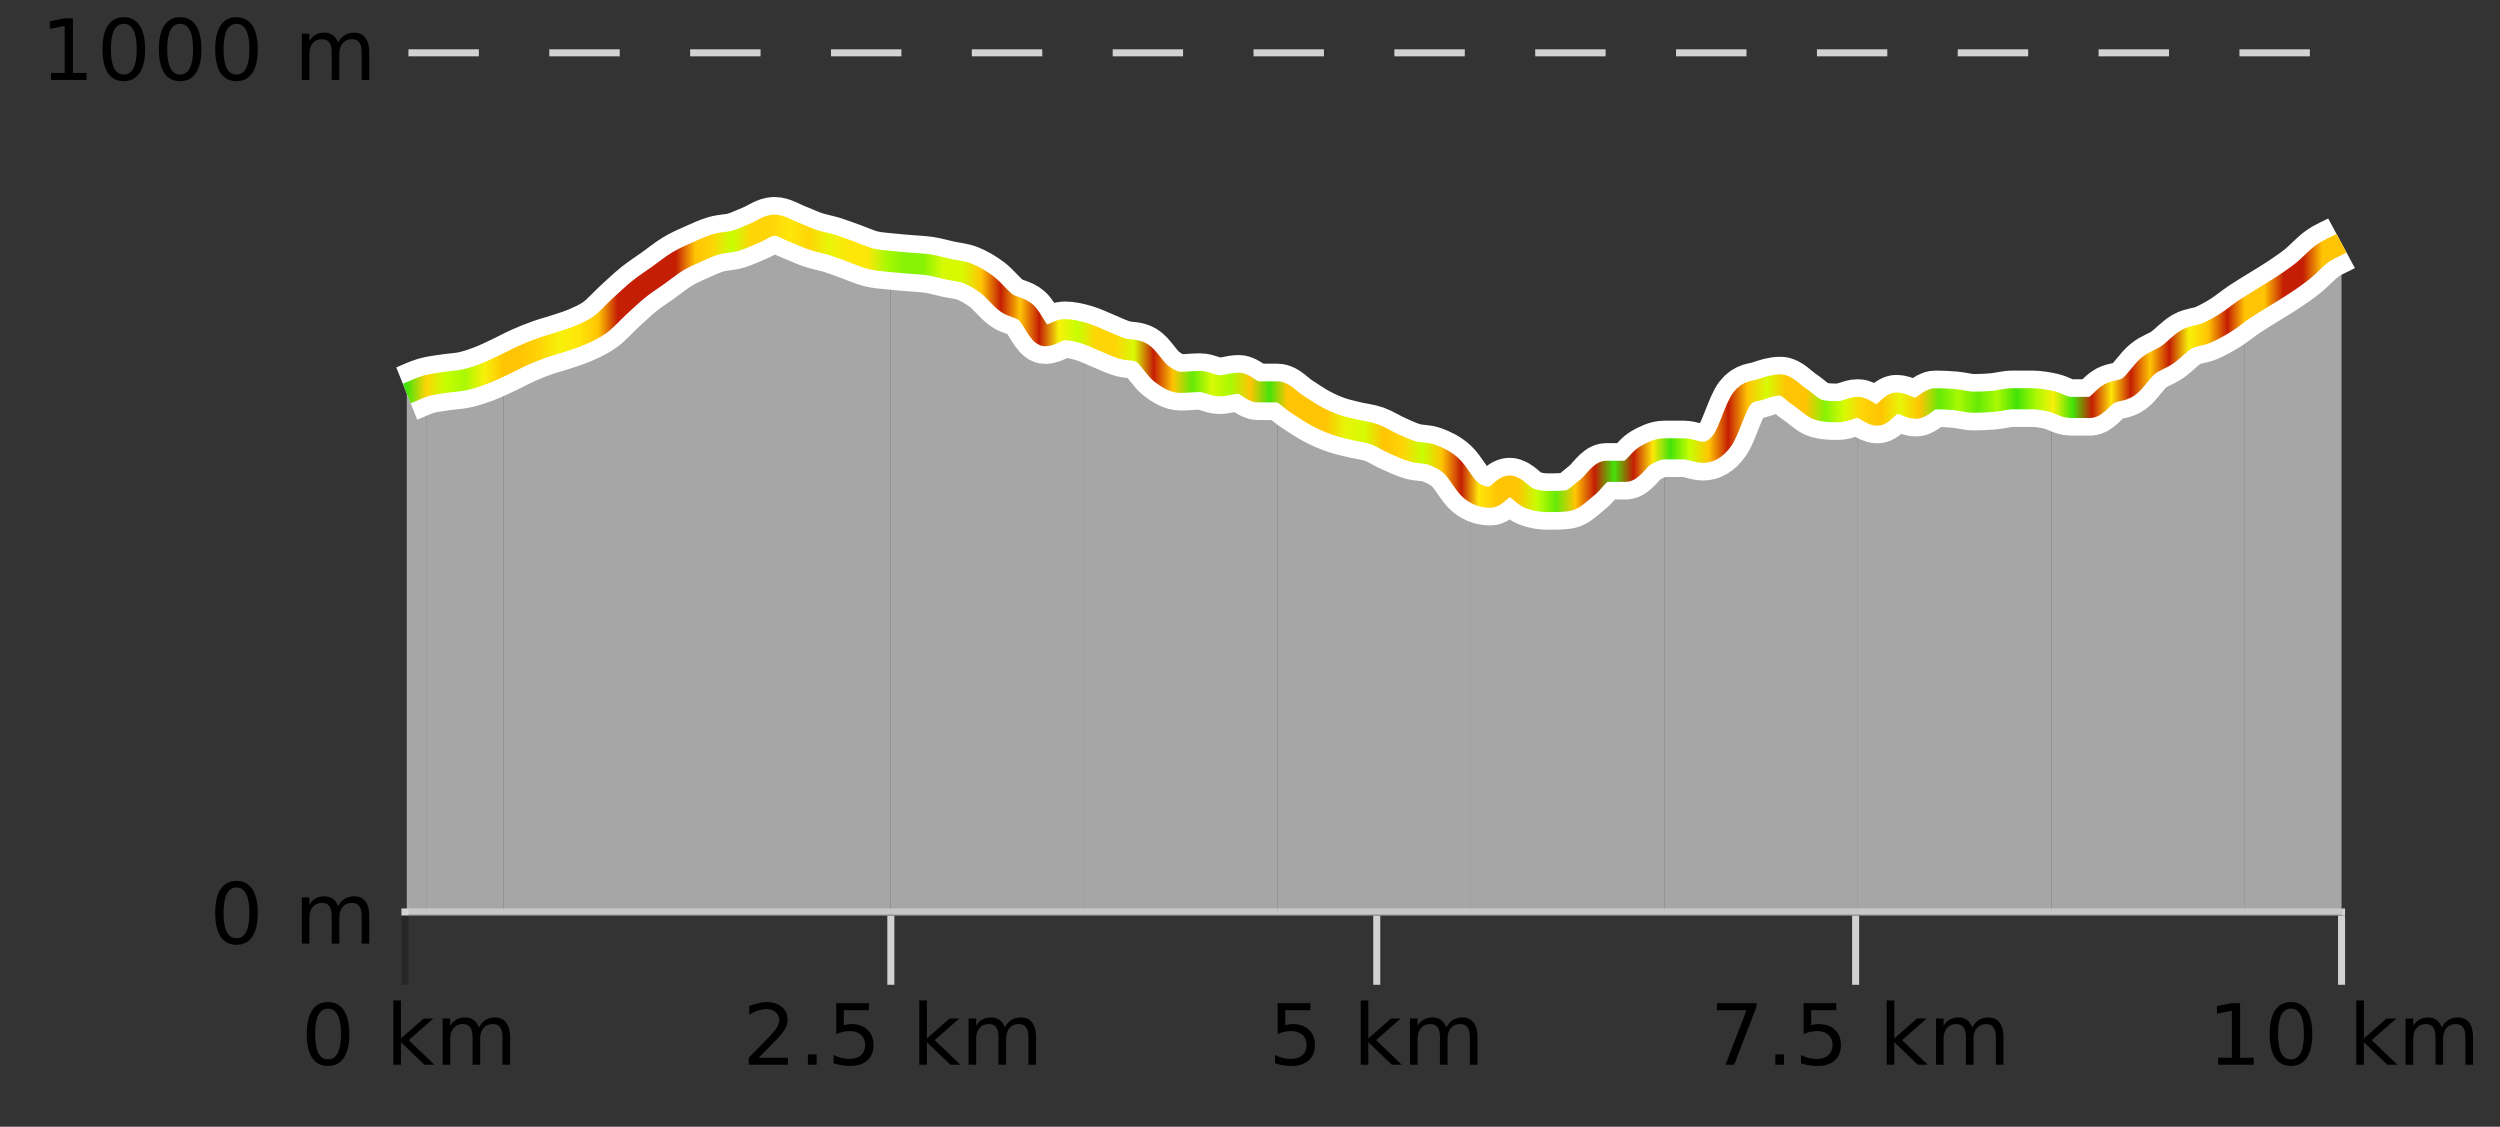
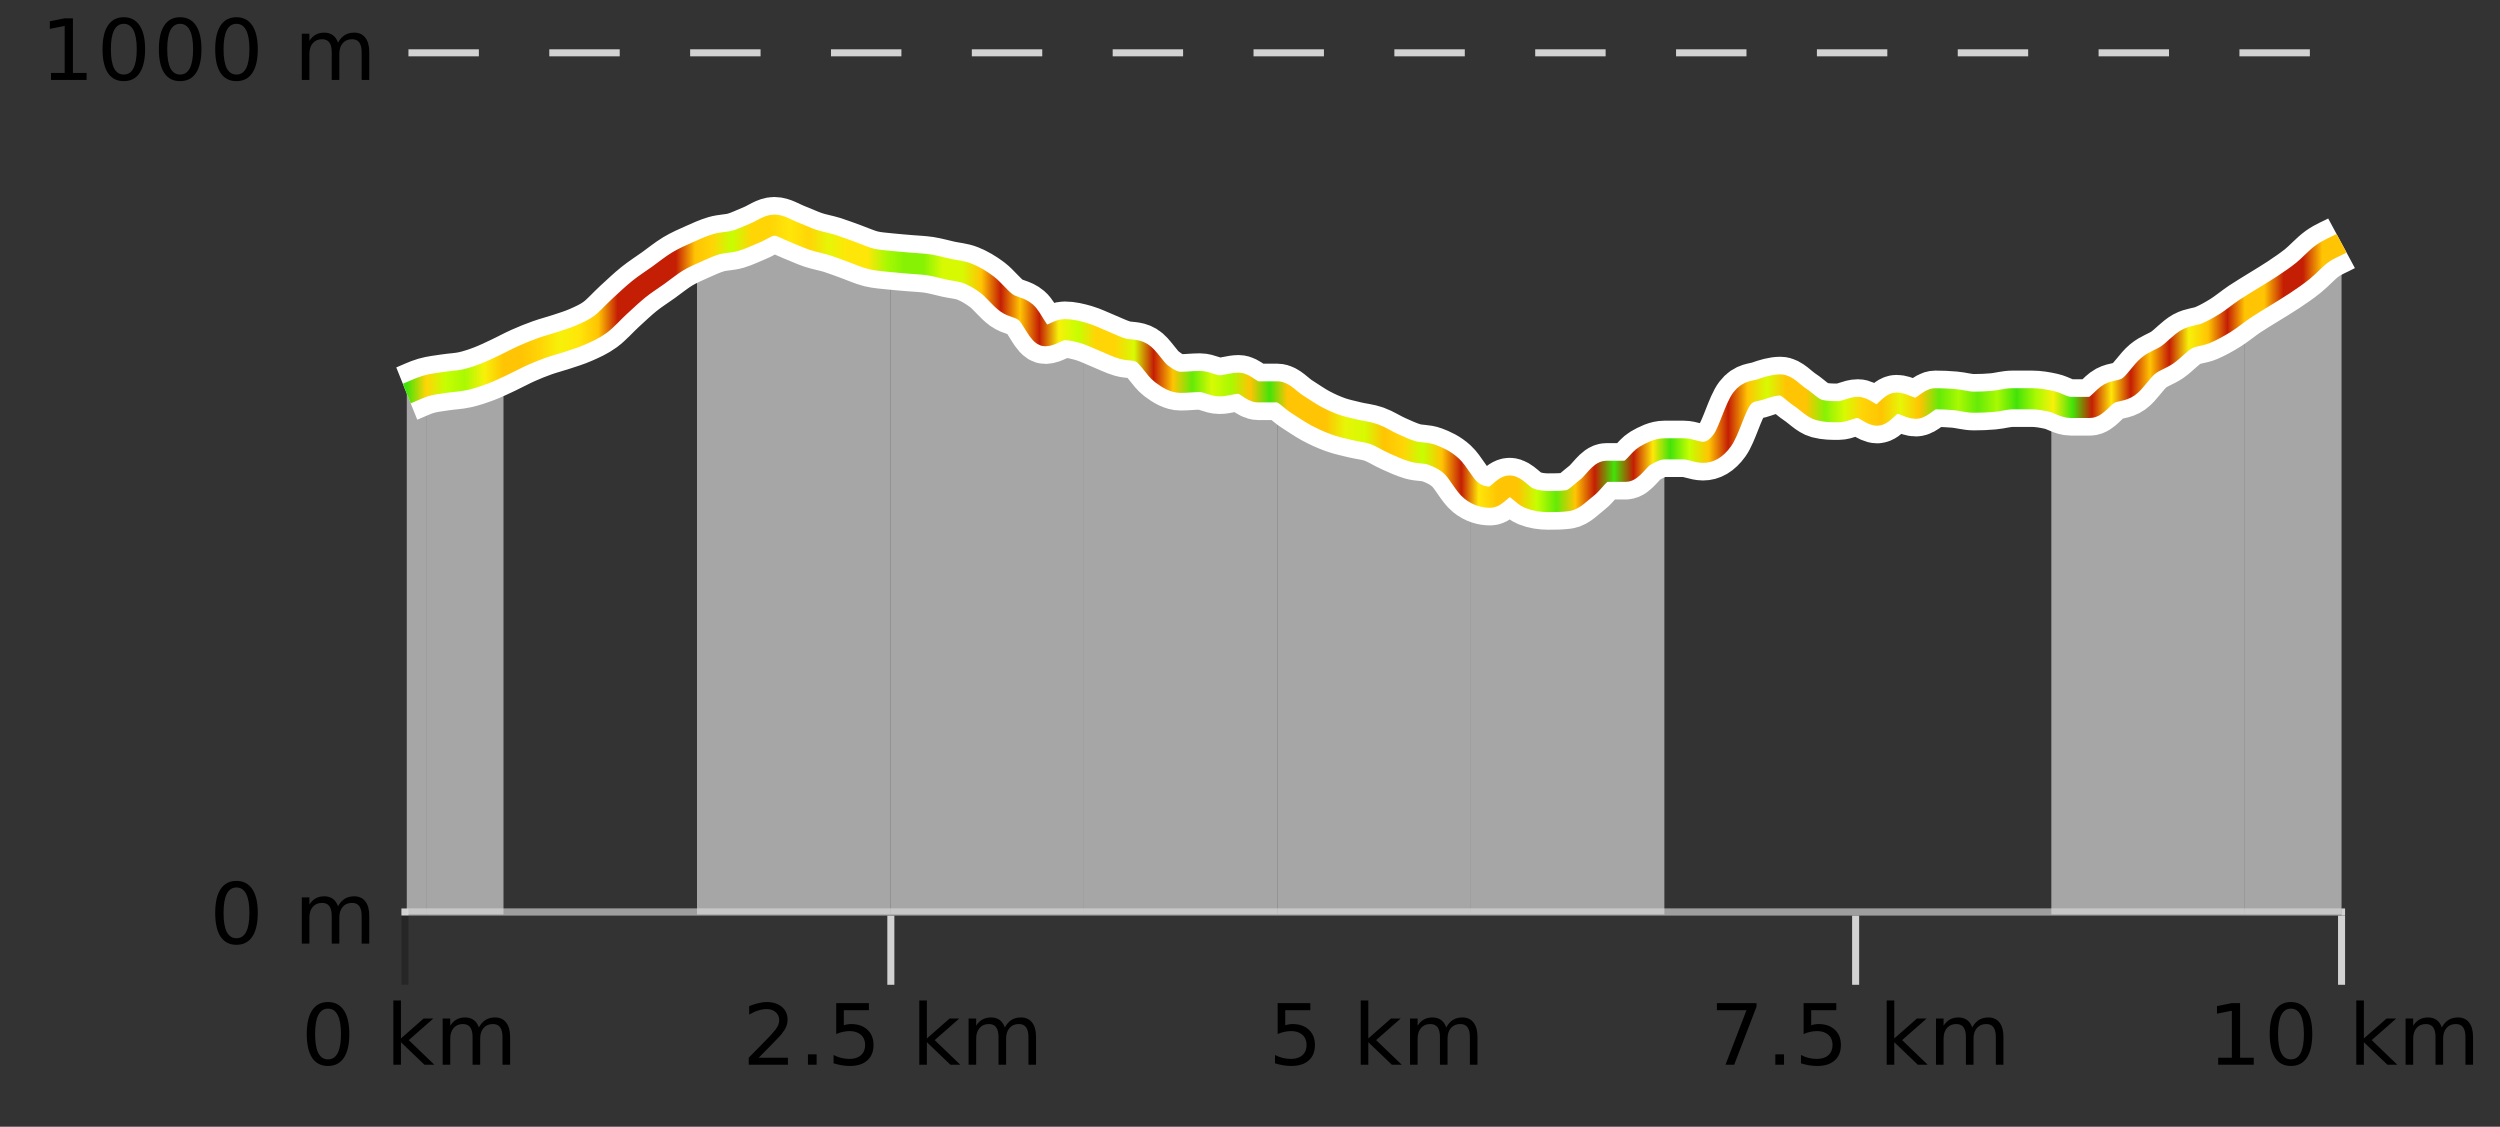
<svg xmlns="http://www.w3.org/2000/svg" width="355pt" height="160pt" viewBox="0 0 355 160" version="1.1">
  <rect x="0" y="0" width="355" height="160" fill="#333333" stroke="none" />
  <defs>
    <clipPath id="clip1">
      <path d="M 318 34 L 332.5 34 L 332.5 129.84 L 318 129.84 Z M 318 34 " />
    </clipPath>
    <clipPath id="clip2">
      <path d="M 291 43 L 319 43 L 319 129.84 L 291 129.84 Z M 291 43 " />
    </clipPath>
    <clipPath id="clip3">
-       <path d="M 263 56 L 292 56 L 292 129.84 L 263 129.84 Z M 263 56 " />
-     </clipPath>
+       </clipPath>
    <clipPath id="clip4">
      <path d="M 236 54 L 264 54 L 264 129.84 L 236 129.84 Z M 236 54 " />
    </clipPath>
    <clipPath id="clip5">
      <path d="M 208 63 L 237 63 L 237 129.84 L 208 129.84 Z M 208 63 " />
    </clipPath>
    <clipPath id="clip6">
      <path d="M 181 55 L 209 55 L 209 129.84 L 181 129.84 Z M 181 55 " />
    </clipPath>
    <clipPath id="clip7">
      <path d="M 153 47 L 182 47 L 182 129.84 L 153 129.84 Z M 153 47 " />
    </clipPath>
    <clipPath id="clip8">
-       <path d="M 126 37 L 154 37 L 154 129.84 L 126 129.84 Z M 126 37 " />
+       <path d="M 126 37 L 154 37 L 154 129.84 L 126 129.84 Z " />
    </clipPath>
    <clipPath id="clip9">
      <path d="M 98 31 L 127 31 L 127 129.84 L 98 129.84 Z M 98 31 " />
    </clipPath>
    <clipPath id="clip10">
      <path d="M 71 35 L 99 35 L 99 129.84 L 71 129.84 Z M 71 35 " />
    </clipPath>
    <clipPath id="clip11">
      <path d="M 60 51 L 72 51 L 72 129.84 L 60 129.84 Z M 60 51 " />
    </clipPath>
    <clipPath id="clip12">
      <path d="M 57.762 54 L 61 54 L 61 129.84 L 57.762 129.84 Z M 57.762 54 " />
    </clipPath>
    <clipPath id="clip13">
      <path d="M 53.762 3.199 L 336.5 3.199 L 336.5 133.84 L 53.762 133.84 Z M 53.762 3.199 " />
    </clipPath>
    <clipPath id="clip14">
      <path d="M 56.262 5.699 L 334 5.699 L 334 114 L 56.262 114 Z M 56.262 5.699 " />
    </clipPath>
    <linearGradient id="linear0" gradientUnits="userSpaceOnUse" x1="57.76" y1="0" x2="332.5" y2="0">
      <stop offset="0" style="stop-color:rgb(26.275%,89.02%,3.529%);stop-opacity:1;" />
      <stop offset="0.01" style="stop-color:rgb(100%,83.529%,2.353%);stop-opacity:1;" />
      <stop offset="0.02" style="stop-color:rgb(78.039%,99.608%,0.392%);stop-opacity:1;" />
      <stop offset="0.03" style="stop-color:rgb(66.275%,97.647%,0.784%);stop-opacity:1;" />
      <stop offset="0.04" style="stop-color:rgb(96.863%,94.51%,3.529%);stop-opacity:1;" />
      <stop offset="0.05" style="stop-color:rgb(100%,76.863%,1.176%);stop-opacity:1;" />
      <stop offset="0.059" style="stop-color:rgb(100%,76.863%,1.176%);stop-opacity:1;" />
      <stop offset="0.069" style="stop-color:rgb(100%,83.529%,2.353%);stop-opacity:1;" />
      <stop offset="0.079" style="stop-color:rgb(96.863%,94.51%,3.529%);stop-opacity:1;" />
      <stop offset="0.089" style="stop-color:rgb(100%,90.196%,3.529%);stop-opacity:1;" />
      <stop offset="0.099" style="stop-color:rgb(100%,76.863%,1.176%);stop-opacity:1;" />
      <stop offset="0.109" style="stop-color:rgb(76.863%,11.765%,1.569%);stop-opacity:1;" />
      <stop offset="0.119" style="stop-color:rgb(76.863%,11.765%,1.569%);stop-opacity:1;" />
      <stop offset="0.129" style="stop-color:rgb(76.863%,11.765%,1.569%);stop-opacity:1;" />
      <stop offset="0.139" style="stop-color:rgb(76.863%,11.765%,1.569%);stop-opacity:1;" />
      <stop offset="0.149" style="stop-color:rgb(100%,76.863%,1.176%);stop-opacity:1;" />
      <stop offset="0.158" style="stop-color:rgb(100%,83.529%,2.353%);stop-opacity:1;" />
      <stop offset="0.168" style="stop-color:rgb(78.039%,99.608%,0.392%);stop-opacity:1;" />
      <stop offset="0.178" style="stop-color:rgb(100%,83.529%,2.353%);stop-opacity:1;" />
      <stop offset="0.188" style="stop-color:rgb(100%,83.529%,2.353%);stop-opacity:1;" />
      <stop offset="0.198" style="stop-color:rgb(100%,90.196%,3.529%);stop-opacity:1;" />
      <stop offset="0.208" style="stop-color:rgb(100%,83.529%,2.353%);stop-opacity:1;" />
      <stop offset="0.218" style="stop-color:rgb(90.588%,96.078%,2.353%);stop-opacity:1;" />
      <stop offset="0.228" style="stop-color:rgb(100%,90.196%,3.529%);stop-opacity:1;" />
      <stop offset="0.238" style="stop-color:rgb(100%,90.196%,3.529%);stop-opacity:1;" />
      <stop offset="0.248" style="stop-color:rgb(66.275%,97.647%,0.784%);stop-opacity:1;" />
      <stop offset="0.257" style="stop-color:rgb(52.941%,94.902%,1.569%);stop-opacity:1;" />
      <stop offset="0.267" style="stop-color:rgb(52.941%,94.902%,1.569%);stop-opacity:1;" />
      <stop offset="0.277" style="stop-color:rgb(84.314%,98.039%,1.176%);stop-opacity:1;" />
      <stop offset="0.287" style="stop-color:rgb(84.314%,98.039%,1.176%);stop-opacity:1;" />
      <stop offset="0.297" style="stop-color:rgb(100%,76.863%,1.176%);stop-opacity:1;" />
      <stop offset="0.307" style="stop-color:rgb(76.863%,11.765%,1.569%);stop-opacity:1;" />
      <stop offset="0.317" style="stop-color:rgb(100%,76.863%,1.176%);stop-opacity:1;" />
      <stop offset="0.327" style="stop-color:rgb(76.863%,11.765%,1.569%);stop-opacity:1;" />
      <stop offset="0.337" style="stop-color:rgb(96.863%,94.51%,3.529%);stop-opacity:1;" />
      <stop offset="0.347" style="stop-color:rgb(78.039%,99.608%,0.392%);stop-opacity:1;" />
      <stop offset="0.356" style="stop-color:rgb(100%,83.529%,2.353%);stop-opacity:1;" />
      <stop offset="0.366" style="stop-color:rgb(100%,83.529%,2.353%);stop-opacity:1;" />
      <stop offset="0.376" style="stop-color:rgb(84.314%,98.039%,1.176%);stop-opacity:1;" />
      <stop offset="0.386" style="stop-color:rgb(76.863%,11.765%,1.569%);stop-opacity:1;" />
      <stop offset="0.396" style="stop-color:rgb(100%,76.863%,1.176%);stop-opacity:1;" />
      <stop offset="0.406" style="stop-color:rgb(39.608%,91.765%,2.745%);stop-opacity:1;" />
      <stop offset="0.416" style="stop-color:rgb(84.314%,98.039%,1.176%);stop-opacity:1;" />
      <stop offset="0.426" style="stop-color:rgb(66.275%,97.647%,0.784%);stop-opacity:1;" />
      <stop offset="0.436" style="stop-color:rgb(100%,76.863%,1.176%);stop-opacity:1;" />
      <stop offset="0.446" style="stop-color:rgb(26.275%,89.02%,3.529%);stop-opacity:1;" />
      <stop offset="0.455" style="stop-color:rgb(100%,76.863%,1.176%);stop-opacity:1;" />
      <stop offset="0.465" style="stop-color:rgb(100%,76.863%,1.176%);stop-opacity:1;" />
      <stop offset="0.475" style="stop-color:rgb(100%,76.863%,1.176%);stop-opacity:1;" />
      <stop offset="0.485" style="stop-color:rgb(90.588%,96.078%,2.353%);stop-opacity:1;" />
      <stop offset="0.495" style="stop-color:rgb(84.314%,98.039%,1.176%);stop-opacity:1;" />
      <stop offset="0.505" style="stop-color:rgb(100%,76.863%,1.176%);stop-opacity:1;" />
      <stop offset="0.515" style="stop-color:rgb(100%,83.529%,2.353%);stop-opacity:1;" />
      <stop offset="0.525" style="stop-color:rgb(78.039%,99.608%,0.392%);stop-opacity:1;" />
      <stop offset="0.535" style="stop-color:rgb(100%,76.863%,1.176%);stop-opacity:1;" />
      <stop offset="0.545" style="stop-color:rgb(76.863%,11.765%,1.569%);stop-opacity:1;" />
      <stop offset="0.554" style="stop-color:rgb(100%,90.196%,3.529%);stop-opacity:1;" />
      <stop offset="0.564" style="stop-color:rgb(100%,76.863%,1.176%);stop-opacity:1;" />
      <stop offset="0.574" style="stop-color:rgb(100%,76.863%,1.176%);stop-opacity:1;" />
      <stop offset="0.584" style="stop-color:rgb(78.039%,99.608%,0.392%);stop-opacity:1;" />
      <stop offset="0.594" style="stop-color:rgb(39.608%,91.765%,2.745%);stop-opacity:1;" />
      <stop offset="0.604" style="stop-color:rgb(100%,76.863%,1.176%);stop-opacity:1;" />
      <stop offset="0.614" style="stop-color:rgb(76.863%,11.765%,1.569%);stop-opacity:1;" />
      <stop offset="0.624" style="stop-color:rgb(26.275%,89.02%,3.529%);stop-opacity:1;" />
      <stop offset="0.634" style="stop-color:rgb(76.863%,11.765%,1.569%);stop-opacity:1;" />
      <stop offset="0.644" style="stop-color:rgb(100%,90.196%,3.529%);stop-opacity:1;" />
      <stop offset="0.653" style="stop-color:rgb(26.275%,89.02%,3.529%);stop-opacity:1;" />
      <stop offset="0.663" style="stop-color:rgb(78.039%,99.608%,0.392%);stop-opacity:1;" />
      <stop offset="0.673" style="stop-color:rgb(100%,76.863%,1.176%);stop-opacity:1;" />
      <stop offset="0.683" style="stop-color:rgb(76.863%,11.765%,1.569%);stop-opacity:1;" />
      <stop offset="0.693" style="stop-color:rgb(100%,76.863%,1.176%);stop-opacity:1;" />
      <stop offset="0.703" style="stop-color:rgb(84.314%,98.039%,1.176%);stop-opacity:1;" />
      <stop offset="0.713" style="stop-color:rgb(100%,76.863%,1.176%);stop-opacity:1;" />
      <stop offset="0.723" style="stop-color:rgb(100%,76.863%,1.176%);stop-opacity:1;" />
      <stop offset="0.733" style="stop-color:rgb(52.941%,94.902%,1.569%);stop-opacity:1;" />
      <stop offset="0.743" style="stop-color:rgb(84.314%,98.039%,1.176%);stop-opacity:1;" />
      <stop offset="0.752" style="stop-color:rgb(100%,83.529%,2.353%);stop-opacity:1;" />
      <stop offset="0.762" style="stop-color:rgb(100%,76.863%,1.176%);stop-opacity:1;" />
      <stop offset="0.772" style="stop-color:rgb(90.588%,96.078%,2.353%);stop-opacity:1;" />
      <stop offset="0.782" style="stop-color:rgb(100%,76.863%,1.176%);stop-opacity:1;" />
      <stop offset="0.792" style="stop-color:rgb(39.608%,91.765%,2.745%);stop-opacity:1;" />
      <stop offset="0.802" style="stop-color:rgb(66.275%,97.647%,0.784%);stop-opacity:1;" />
      <stop offset="0.812" style="stop-color:rgb(39.608%,91.765%,2.745%);stop-opacity:1;" />
      <stop offset="0.822" style="stop-color:rgb(66.275%,97.647%,0.784%);stop-opacity:1;" />
      <stop offset="0.832" style="stop-color:rgb(26.275%,89.02%,3.529%);stop-opacity:1;" />
      <stop offset="0.842" style="stop-color:rgb(66.275%,97.647%,0.784%);stop-opacity:1;" />
      <stop offset="0.851" style="stop-color:rgb(96.863%,94.51%,3.529%);stop-opacity:1;" />
      <stop offset="0.861" style="stop-color:rgb(26.275%,89.02%,3.529%);stop-opacity:1;" />
      <stop offset="0.871" style="stop-color:rgb(76.863%,11.765%,1.569%);stop-opacity:1;" />
      <stop offset="0.881" style="stop-color:rgb(100%,90.196%,3.529%);stop-opacity:1;" />
      <stop offset="0.891" style="stop-color:rgb(76.863%,11.765%,1.569%);stop-opacity:1;" />
      <stop offset="0.901" style="stop-color:rgb(100%,76.863%,1.176%);stop-opacity:1;" />
      <stop offset="0.911" style="stop-color:rgb(76.863%,11.765%,1.569%);stop-opacity:1;" />
      <stop offset="0.921" style="stop-color:rgb(96.863%,94.51%,3.529%);stop-opacity:1;" />
      <stop offset="0.931" style="stop-color:rgb(100%,76.863%,1.176%);stop-opacity:1;" />
      <stop offset="0.941" style="stop-color:rgb(76.863%,11.765%,1.569%);stop-opacity:1;" />
      <stop offset="0.95" style="stop-color:rgb(100%,76.863%,1.176%);stop-opacity:1;" />
      <stop offset="0.96" style="stop-color:rgb(100%,76.863%,1.176%);stop-opacity:1;" />
      <stop offset="0.97" style="stop-color:rgb(76.863%,11.765%,1.569%);stop-opacity:1;" />
      <stop offset="0.98" style="stop-color:rgb(76.863%,11.765%,1.569%);stop-opacity:1;" />
      <stop offset="0.99" style="stop-color:rgb(100%,76.863%,1.176%);stop-opacity:1;" />
      <stop offset="1" style="stop-color:rgb(100%,76.863%,1.176%);stop-opacity:1;" />
    </linearGradient>
  </defs>
  <g id="surface1">
    <path style="fill:none;stroke-width:1;stroke-linecap:butt;stroke-linejoin:miter;stroke:rgb(0%,0%,0%);stroke-opacity:0.247;stroke-miterlimit:10;" d="M 57.5 130 L 57.5 139.84 " />
    <path style="fill:none;stroke-width:1;stroke-linecap:butt;stroke-linejoin:miter;stroke:rgb(82.353%,82.353%,82.353%);stroke-opacity:1;stroke-miterlimit:10;" d="M 126.5 130 L 126.5 139.84 " />
-     <path style="fill:none;stroke-width:1;stroke-linecap:butt;stroke-linejoin:miter;stroke:rgb(82.353%,82.353%,82.353%);stroke-opacity:1;stroke-miterlimit:10;" d="M 195.5 130 L 195.5 139.84 " />
    <path style="fill:none;stroke-width:1;stroke-linecap:butt;stroke-linejoin:miter;stroke:rgb(82.353%,82.353%,82.353%);stroke-opacity:1;stroke-miterlimit:10;" d="M 263.5 130 L 263.5 139.84 " />
    <path style="fill:none;stroke-width:1;stroke-linecap:butt;stroke-linejoin:miter;stroke:rgb(82.353%,82.353%,82.353%);stroke-opacity:1;stroke-miterlimit:10;" d="M 332.5 130 L 332.5 139.84 " />
    <path style="fill:none;stroke-width:1;stroke-linecap:butt;stroke-linejoin:miter;stroke:rgb(82.353%,82.353%,82.353%);stroke-opacity:1;stroke-miterlimit:10;" d="M 57 129.5 L 333 129.5 " />
    <path style=" stroke:none;fill-rule:nonzero;fill:rgb(0%,0%,0%);fill-opacity:1;" d="M 46.574 143.227 C 45.969 143.227 45.512 143.531 45.199 144.133 C 44.895 144.727 44.746 145.629 44.746 146.836 C 44.746 148.035 44.895 148.938 45.199 149.539 C 45.512 150.133 45.969 150.43 46.574 150.43 C 47.188 150.43 47.645 150.133 47.949 149.539 C 48.262 148.938 48.418 148.035 48.418 146.836 C 48.418 145.629 48.262 144.727 47.949 144.133 C 47.645 143.531 47.188 143.227 46.574 143.227 Z M 46.574 142.289 C 47.551 142.289 48.301 142.68 48.824 143.461 C 49.344 144.234 49.605 145.359 49.605 146.836 C 49.605 148.305 49.344 149.43 48.824 150.211 C 48.301 150.984 47.551 151.367 46.574 151.367 C 45.594 151.367 44.844 150.984 44.324 150.211 C 43.812 149.43 43.559 148.305 43.559 146.836 C 43.559 145.359 43.812 144.234 44.324 143.461 C 44.844 142.68 45.594 142.289 46.574 142.289 Z M 55.855 142.07 L 56.934 142.07 L 56.934 147.461 L 60.152 144.633 L 61.527 144.633 L 58.043 147.695 L 61.684 151.195 L 60.277 151.195 L 56.934 147.992 L 56.934 151.195 L 55.855 151.195 Z M 67.996 145.898 C 68.266 145.41 68.59 145.051 68.965 144.82 C 69.34 144.594 69.781 144.477 70.293 144.477 C 70.98 144.477 71.504 144.719 71.871 145.195 C 72.246 145.676 72.434 146.352 72.434 147.227 L 72.434 151.195 L 71.355 151.195 L 71.355 147.273 C 71.355 146.641 71.238 146.172 71.012 145.867 C 70.793 145.566 70.453 145.414 69.996 145.414 C 69.434 145.414 68.988 145.602 68.668 145.977 C 68.344 146.344 68.184 146.848 68.184 147.492 L 68.184 151.195 L 67.105 151.195 L 67.105 147.273 C 67.105 146.641 66.988 146.172 66.762 145.867 C 66.543 145.566 66.199 145.414 65.73 145.414 C 65.176 145.414 64.738 145.602 64.418 145.977 C 64.094 146.344 63.934 146.848 63.934 147.492 L 63.934 151.195 L 62.855 151.195 L 62.855 144.633 L 63.934 144.633 L 63.934 145.648 C 64.184 145.254 64.48 144.961 64.824 144.773 C 65.168 144.578 65.574 144.477 66.043 144.477 C 66.52 144.477 66.926 144.598 67.262 144.836 C 67.594 145.078 67.84 145.43 67.996 145.898 Z M 42.762 140.055 " />
    <path style=" stroke:none;fill-rule:nonzero;fill:rgb(0%,0%,0%);fill-opacity:1;" d="M 107.742 150.195 L 111.883 150.195 L 111.883 151.195 L 106.32 151.195 L 106.32 150.195 C 106.766 149.738 107.375 149.117 108.148 148.336 C 108.93 147.547 109.418 147.035 109.617 146.805 C 110 146.391 110.266 146.035 110.414 145.742 C 110.57 145.441 110.648 145.148 110.648 144.867 C 110.648 144.398 110.48 144.02 110.148 143.727 C 109.824 143.438 109.402 143.289 108.883 143.289 C 108.508 143.289 108.109 143.352 107.695 143.477 C 107.289 143.602 106.852 143.801 106.383 144.07 L 106.383 142.867 C 106.859 142.68 107.305 142.539 107.711 142.445 C 108.125 142.344 108.508 142.289 108.852 142.289 C 109.758 142.289 110.48 142.52 111.023 142.977 C 111.562 143.426 111.836 144.031 111.836 144.789 C 111.836 145.145 111.766 145.484 111.633 145.805 C 111.496 146.129 111.25 146.508 110.898 146.945 C 110.793 147.062 110.48 147.391 109.961 147.93 C 109.438 148.473 108.699 149.227 107.742 150.195 Z M 114.727 149.711 L 115.961 149.711 L 115.961 151.195 L 114.727 151.195 Z M 118.742 142.445 L 123.383 142.445 L 123.383 143.445 L 119.82 143.445 L 119.82 145.586 C 119.996 145.523 120.168 145.484 120.336 145.461 C 120.512 145.43 120.684 145.414 120.852 145.414 C 121.828 145.414 122.605 145.688 123.18 146.227 C 123.75 146.758 124.039 147.477 124.039 148.383 C 124.039 149.332 123.742 150.066 123.148 150.586 C 122.562 151.109 121.742 151.367 120.68 151.367 C 120.305 151.367 119.922 151.336 119.539 151.273 C 119.164 151.211 118.773 151.117 118.367 150.992 L 118.367 149.805 C 118.719 149.992 119.086 150.133 119.461 150.227 C 119.836 150.32 120.23 150.367 120.648 150.367 C 121.324 150.367 121.859 150.191 122.258 149.836 C 122.652 149.484 122.852 149 122.852 148.383 C 122.852 147.781 122.652 147.301 122.258 146.945 C 121.859 146.594 121.324 146.414 120.648 146.414 C 120.336 146.414 120.016 146.453 119.695 146.523 C 119.383 146.586 119.062 146.691 118.742 146.836 Z M 130.539 142.07 L 131.617 142.07 L 131.617 147.461 L 134.836 144.633 L 136.211 144.633 L 132.727 147.695 L 136.367 151.195 L 134.961 151.195 L 131.617 147.992 L 131.617 151.195 L 130.539 151.195 Z M 142.68 145.898 C 142.949 145.41 143.273 145.051 143.648 144.82 C 144.023 144.594 144.465 144.477 144.977 144.477 C 145.664 144.477 146.188 144.719 146.555 145.195 C 146.93 145.676 147.117 146.352 147.117 147.227 L 147.117 151.195 L 146.039 151.195 L 146.039 147.273 C 146.039 146.641 145.922 146.172 145.695 145.867 C 145.477 145.566 145.137 145.414 144.68 145.414 C 144.117 145.414 143.672 145.602 143.352 145.977 C 143.027 146.344 142.867 146.848 142.867 147.492 L 142.867 151.195 L 141.789 151.195 L 141.789 147.273 C 141.789 146.641 141.672 146.172 141.445 145.867 C 141.227 145.566 140.883 145.414 140.414 145.414 C 139.859 145.414 139.422 145.602 139.102 145.977 C 138.777 146.344 138.617 146.848 138.617 147.492 L 138.617 151.195 L 137.539 151.195 L 137.539 144.633 L 138.617 144.633 L 138.617 145.648 C 138.867 145.254 139.164 144.961 139.508 144.773 C 139.852 144.578 140.258 144.477 140.727 144.477 C 141.203 144.477 141.609 144.598 141.945 144.836 C 142.277 145.078 142.523 145.43 142.68 145.898 Z M 105.445 140.055 " />
    <path style=" stroke:none;fill-rule:nonzero;fill:rgb(0%,0%,0%);fill-opacity:1;" d="M 181.426 142.445 L 186.066 142.445 L 186.066 143.445 L 182.504 143.445 L 182.504 145.586 C 182.68 145.523 182.852 145.484 183.02 145.461 C 183.195 145.43 183.367 145.414 183.535 145.414 C 184.512 145.414 185.289 145.688 185.863 146.227 C 186.434 146.758 186.723 147.477 186.723 148.383 C 186.723 149.332 186.426 150.066 185.832 150.586 C 185.246 151.109 184.426 151.367 183.363 151.367 C 182.988 151.367 182.605 151.336 182.223 151.273 C 181.848 151.211 181.457 151.117 181.051 150.992 L 181.051 149.805 C 181.402 149.992 181.77 150.133 182.145 150.227 C 182.52 150.32 182.914 150.367 183.332 150.367 C 184.008 150.367 184.543 150.191 184.941 149.836 C 185.336 149.484 185.535 149 185.535 148.383 C 185.535 147.781 185.336 147.301 184.941 146.945 C 184.543 146.594 184.008 146.414 183.332 146.414 C 183.02 146.414 182.699 146.453 182.379 146.523 C 182.066 146.586 181.746 146.691 181.426 146.836 Z M 193.223 142.07 L 194.301 142.07 L 194.301 147.461 L 197.52 144.633 L 198.895 144.633 L 195.41 147.695 L 199.051 151.195 L 197.645 151.195 L 194.301 147.992 L 194.301 151.195 L 193.223 151.195 Z M 205.363 145.898 C 205.633 145.41 205.957 145.051 206.332 144.82 C 206.707 144.594 207.148 144.477 207.66 144.477 C 208.348 144.477 208.871 144.719 209.238 145.195 C 209.613 145.676 209.801 146.352 209.801 147.227 L 209.801 151.195 L 208.723 151.195 L 208.723 147.273 C 208.723 146.641 208.605 146.172 208.379 145.867 C 208.16 145.566 207.82 145.414 207.363 145.414 C 206.801 145.414 206.355 145.602 206.035 145.977 C 205.711 146.344 205.551 146.848 205.551 147.492 L 205.551 151.195 L 204.473 151.195 L 204.473 147.273 C 204.473 146.641 204.355 146.172 204.129 145.867 C 203.91 145.566 203.566 145.414 203.098 145.414 C 202.543 145.414 202.105 145.602 201.785 145.977 C 201.461 146.344 201.301 146.848 201.301 147.492 L 201.301 151.195 L 200.223 151.195 L 200.223 144.633 L 201.301 144.633 L 201.301 145.648 C 201.551 145.254 201.848 144.961 202.191 144.773 C 202.535 144.578 202.941 144.477 203.41 144.477 C 203.887 144.477 204.293 144.598 204.629 144.836 C 204.961 145.078 205.207 145.43 205.363 145.898 Z M 180.129 140.055 " />
    <path style=" stroke:none;fill-rule:nonzero;fill:rgb(0%,0%,0%);fill-opacity:1;" d="M 243.801 142.445 L 249.426 142.445 L 249.426 142.945 L 246.254 151.195 L 245.02 151.195 L 248.004 143.445 L 243.801 143.445 Z M 252.098 149.711 L 253.332 149.711 L 253.332 151.195 L 252.098 151.195 Z M 256.113 142.445 L 260.754 142.445 L 260.754 143.445 L 257.191 143.445 L 257.191 145.586 C 257.367 145.523 257.539 145.484 257.707 145.461 C 257.883 145.43 258.055 145.414 258.223 145.414 C 259.199 145.414 259.977 145.688 260.551 146.227 C 261.121 146.758 261.41 147.477 261.41 148.383 C 261.41 149.332 261.113 150.066 260.52 150.586 C 259.934 151.109 259.113 151.367 258.051 151.367 C 257.676 151.367 257.293 151.336 256.91 151.273 C 256.535 151.211 256.145 151.117 255.738 150.992 L 255.738 149.805 C 256.09 149.992 256.457 150.133 256.832 150.227 C 257.207 150.32 257.602 150.367 258.02 150.367 C 258.695 150.367 259.23 150.191 259.629 149.836 C 260.023 149.484 260.223 149 260.223 148.383 C 260.223 147.781 260.023 147.301 259.629 146.945 C 259.23 146.594 258.695 146.414 258.02 146.414 C 257.707 146.414 257.387 146.453 257.066 146.523 C 256.754 146.586 256.434 146.691 256.113 146.836 Z M 267.91 142.07 L 268.988 142.07 L 268.988 147.461 L 272.207 144.633 L 273.582 144.633 L 270.098 147.695 L 273.738 151.195 L 272.332 151.195 L 268.988 147.992 L 268.988 151.195 L 267.91 151.195 Z M 280.051 145.898 C 280.32 145.41 280.645 145.051 281.02 144.82 C 281.395 144.594 281.836 144.477 282.348 144.477 C 283.035 144.477 283.559 144.719 283.926 145.195 C 284.301 145.676 284.488 146.352 284.488 147.227 L 284.488 151.195 L 283.41 151.195 L 283.41 147.273 C 283.41 146.641 283.293 146.172 283.066 145.867 C 282.848 145.566 282.508 145.414 282.051 145.414 C 281.488 145.414 281.043 145.602 280.723 145.977 C 280.398 146.344 280.238 146.848 280.238 147.492 L 280.238 151.195 L 279.16 151.195 L 279.16 147.273 C 279.16 146.641 279.043 146.172 278.816 145.867 C 278.598 145.566 278.254 145.414 277.785 145.414 C 277.23 145.414 276.793 145.602 276.473 145.977 C 276.148 146.344 275.988 146.848 275.988 147.492 L 275.988 151.195 L 274.91 151.195 L 274.91 144.633 L 275.988 144.633 L 275.988 145.648 C 276.238 145.254 276.535 144.961 276.879 144.773 C 277.223 144.578 277.629 144.477 278.098 144.477 C 278.574 144.477 278.98 144.598 279.316 144.836 C 279.648 145.078 279.895 145.43 280.051 145.898 Z M 242.816 140.055 " />
    <path style=" stroke:none;fill-rule:nonzero;fill:rgb(0%,0%,0%);fill-opacity:1;" d="M 314.984 150.195 L 316.922 150.195 L 316.922 143.523 L 314.812 143.945 L 314.812 142.867 L 316.906 142.445 L 318.094 142.445 L 318.094 150.195 L 320.031 150.195 L 320.031 151.195 L 314.984 151.195 Z M 325.312 143.227 C 324.707 143.227 324.25 143.531 323.938 144.133 C 323.633 144.727 323.484 145.629 323.484 146.836 C 323.484 148.035 323.633 148.938 323.938 149.539 C 324.25 150.133 324.707 150.43 325.312 150.43 C 325.926 150.43 326.383 150.133 326.688 149.539 C 327 148.938 327.156 148.035 327.156 146.836 C 327.156 145.629 327 144.727 326.688 144.133 C 326.383 143.531 325.926 143.227 325.312 143.227 Z M 325.312 142.289 C 326.289 142.289 327.039 142.68 327.562 143.461 C 328.082 144.234 328.344 145.359 328.344 146.836 C 328.344 148.305 328.082 149.43 327.562 150.211 C 327.039 150.984 326.289 151.367 325.312 151.367 C 324.332 151.367 323.582 150.984 323.062 150.211 C 322.551 149.43 322.297 148.305 322.297 146.836 C 322.297 145.359 322.551 144.234 323.062 143.461 C 323.582 142.68 324.332 142.289 325.312 142.289 Z M 334.594 142.07 L 335.672 142.07 L 335.672 147.461 L 338.891 144.633 L 340.266 144.633 L 336.781 147.695 L 340.422 151.195 L 339.016 151.195 L 335.672 147.992 L 335.672 151.195 L 334.594 151.195 Z M 346.734 145.898 C 347.004 145.41 347.328 145.051 347.703 144.82 C 348.078 144.594 348.52 144.477 349.031 144.477 C 349.719 144.477 350.242 144.719 350.609 145.195 C 350.984 145.676 351.172 146.352 351.172 147.227 L 351.172 151.195 L 350.094 151.195 L 350.094 147.273 C 350.094 146.641 349.977 146.172 349.75 145.867 C 349.531 145.566 349.191 145.414 348.734 145.414 C 348.172 145.414 347.727 145.602 347.406 145.977 C 347.082 146.344 346.922 146.848 346.922 147.492 L 346.922 151.195 L 345.844 151.195 L 345.844 147.273 C 345.844 146.641 345.727 146.172 345.5 145.867 C 345.281 145.566 344.938 145.414 344.469 145.414 C 343.914 145.414 343.477 145.602 343.156 145.977 C 342.832 146.344 342.672 146.848 342.672 147.492 L 342.672 151.195 L 341.594 151.195 L 341.594 144.633 L 342.672 144.633 L 342.672 145.648 C 342.922 145.254 343.219 144.961 343.562 144.773 C 343.906 144.578 344.312 144.477 344.781 144.477 C 345.258 144.477 345.664 144.598 346 144.836 C 346.332 145.078 346.578 145.43 346.734 145.898 Z M 313.5 140.055 " />
    <path style="fill:none;stroke-width:1;stroke-linecap:butt;stroke-linejoin:miter;stroke:rgb(82.353%,82.353%,82.353%);stroke-opacity:1;stroke-dasharray:10,10;stroke-miterlimit:10;" d="M 58 7.5 L 332.5 7.5 " />
    <path style="fill:none;stroke-width:1;stroke-linecap:butt;stroke-linejoin:miter;stroke:rgb(0%,0%,0%);stroke-opacity:0.247;stroke-miterlimit:10;" d="M 58 129.5 L 332.5 129.5 " />
    <g clip-path="url(#clip1)" clip-rule="nonzero">
      <path style=" stroke:none;fill-rule:nonzero;fill:rgb(84.706%,84.706%,84.706%);fill-opacity:0.698;" d="M 318.762 43.871 C 319.68 43.297 320.594 42.727 321.512 42.152 C 322.426 41.582 323.344 41.047 324.258 40.434 C 325.172 39.82 326.09 39.211 327.004 38.473 C 327.922 37.738 328.836 36.676 329.754 36.02 C 330.668 35.367 331.586 35.039 332.5 34.547 L 332.5 129.84 L 318.762 129.84 Z M 318.762 43.871 " />
    </g>
    <g clip-path="url(#clip2)" clip-rule="nonzero">
      <path style=" stroke:none;fill-rule:nonzero;fill:rgb(84.706%,84.706%,84.706%);fill-opacity:0.698;" d="M 291.289 56.992 C 292.203 57.277 293.121 57.852 294.035 57.852 C 294.953 57.852 295.867 57.852 296.785 57.852 C 297.699 57.852 298.617 56.379 299.531 55.887 C 300.445 55.398 301.363 55.562 302.277 54.906 C 303.195 54.254 304.109 52.719 305.027 51.965 C 305.941 51.207 306.859 51.004 307.773 50.371 C 308.688 49.734 309.605 48.672 310.52 48.16 C 311.438 47.652 312.352 47.691 313.27 47.305 C 314.184 46.914 315.102 46.402 316.016 45.832 C 316.93 45.258 317.848 44.523 318.762 43.871 L 318.762 129.84 L 291.289 129.84 Z M 291.289 56.992 " />
    </g>
    <g clip-path="url(#clip3)" clip-rule="nonzero">
      <path style=" stroke:none;fill-rule:nonzero;fill:rgb(84.706%,84.706%,84.706%);fill-opacity:0.698;" d="M 263.816 57.852 C 264.73 58.219 265.648 58.953 266.562 58.953 C 267.477 58.953 268.395 57.238 269.309 57.238 C 270.227 57.238 271.141 57.973 272.059 57.973 C 272.973 57.973 273.891 56.625 274.805 56.625 C 275.719 56.625 276.637 56.664 277.551 56.746 C 278.469 56.828 279.383 57.113 280.301 57.113 C 281.215 57.113 282.133 57.074 283.047 56.992 C 283.961 56.91 284.879 56.625 285.793 56.625 C 286.711 56.625 287.625 56.625 288.543 56.625 C 289.457 56.625 290.375 56.871 291.289 56.992 L 291.289 129.84 L 263.816 129.84 Z M 263.816 57.852 " />
    </g>
    <g clip-path="url(#clip4)" clip-rule="nonzero">
-       <path style=" stroke:none;fill-rule:nonzero;fill:rgb(84.706%,84.706%,84.706%);fill-opacity:0.698;" d="M 236.34 63.738 C 237.258 63.738 238.172 63.738 239.09 63.738 C 240.004 63.738 240.922 64.227 241.836 64.227 C 242.75 64.227 243.668 63.777 244.582 62.512 C 245.5 61.242 246.414 57.828 247.332 56.625 C 248.246 55.418 249.164 55.602 250.078 55.273 C 250.992 54.949 251.91 54.66 252.824 54.66 C 253.742 54.66 254.656 55.785 255.574 56.379 C 256.488 56.973 257.406 57.973 258.32 58.219 C 259.234 58.465 260.152 58.465 261.066 58.465 C 261.984 58.465 262.898 58.055 263.816 57.852 L 263.816 129.84 L 236.34 129.84 Z M 236.34 63.738 " />
-     </g>
+       </g>
    <g clip-path="url(#clip5)" clip-rule="nonzero">
      <path style=" stroke:none;fill-rule:nonzero;fill:rgb(84.706%,84.706%,84.706%);fill-opacity:0.698;" d="M 208.867 69.625 C 209.781 69.949 210.699 70.605 211.613 70.605 C 212.531 70.605 213.445 69.012 214.363 69.012 C 215.277 69.012 216.195 70.359 217.109 70.727 C 218.023 71.094 218.941 71.219 219.855 71.219 C 220.773 71.219 221.688 71.219 222.605 71.094 C 223.52 70.973 224.438 69.949 225.352 69.254 C 226.266 68.562 227.184 66.926 228.098 66.926 C 229.016 66.926 229.93 66.926 230.848 66.926 C 231.762 66.926 232.68 65.25 233.594 64.719 C 234.508 64.188 235.426 64.062 236.34 63.738 L 236.34 129.84 L 208.867 129.84 Z M 208.867 69.625 " />
    </g>
    <g clip-path="url(#clip6)" clip-rule="nonzero">
      <path style=" stroke:none;fill-rule:nonzero;fill:rgb(84.706%,84.706%,84.706%);fill-opacity:0.698;" d="M 181.395 55.645 C 182.309 56.215 183.223 56.789 184.141 57.359 C 185.055 57.934 185.973 58.586 186.887 59.078 C 187.805 59.566 188.719 59.977 189.637 60.305 C 190.551 60.629 191.469 60.812 192.383 61.039 C 193.297 61.266 194.215 61.324 195.129 61.652 C 196.047 61.98 196.961 62.594 197.879 63 C 198.793 63.41 199.711 63.84 200.625 64.105 C 201.539 64.371 202.457 64.246 203.371 64.594 C 204.289 64.941 205.203 65.352 206.121 66.191 C 207.035 67.027 207.953 68.48 208.867 69.625 L 208.867 129.84 L 181.395 129.84 Z M 181.395 55.645 " />
    </g>
    <g clip-path="url(#clip7)" clip-rule="nonzero">
      <path style=" stroke:none;fill-rule:nonzero;fill:rgb(84.706%,84.706%,84.706%);fill-opacity:0.698;" d="M 153.918 47.305 C 154.836 47.672 155.75 48.039 156.668 48.406 C 157.582 48.773 158.496 49.246 159.414 49.512 C 160.328 49.777 161.246 49.57 162.16 50.125 C 163.078 50.676 163.992 52.371 164.91 53.066 C 165.824 53.762 166.738 54.293 167.656 54.293 C 168.57 54.293 169.488 54.172 170.402 54.172 C 171.32 54.172 172.234 54.785 173.152 54.785 C 174.066 54.785 174.98 54.418 175.898 54.418 C 176.812 54.418 177.73 55.645 178.645 55.645 C 179.562 55.645 180.477 55.645 181.395 55.645 L 181.395 129.84 L 153.918 129.84 Z M 153.918 47.305 " />
    </g>
    <g clip-path="url(#clip8)" clip-rule="nonzero">
      <path style=" stroke:none;fill-rule:nonzero;fill:rgb(84.706%,84.706%,84.706%);fill-opacity:0.698;" d="M 126.445 37.125 C 127.359 37.207 128.277 37.289 129.191 37.371 C 130.109 37.453 131.023 37.473 131.941 37.613 C 132.855 37.758 133.77 38.023 134.688 38.227 C 135.602 38.434 136.52 38.473 137.434 38.84 C 138.352 39.211 139.266 39.742 140.184 40.434 C 141.098 41.129 142.012 42.355 142.93 43.012 C 143.844 43.664 144.762 43.582 145.676 44.359 C 146.594 45.137 147.508 47.672 148.426 47.672 C 149.34 47.672 150.254 46.812 151.172 46.812 C 152.086 46.812 153.004 47.141 153.918 47.305 L 153.918 129.84 L 126.445 129.84 Z M 126.445 37.125 " />
    </g>
    <g clip-path="url(#clip9)" clip-rule="nonzero">
      <path style=" stroke:none;fill-rule:nonzero;fill:rgb(84.706%,84.706%,84.706%);fill-opacity:0.698;" d="M 98.973 35.773 C 99.887 35.406 100.801 34.938 101.719 34.672 C 102.633 34.406 103.551 34.445 104.465 34.18 C 105.383 33.914 106.297 33.445 107.215 33.078 C 108.129 32.711 109.043 31.973 109.961 31.973 C 110.875 31.973 111.793 32.605 112.707 32.953 C 113.625 33.301 114.539 33.75 115.457 34.059 C 116.371 34.363 117.285 34.508 118.203 34.793 C 119.117 35.082 120.035 35.449 120.949 35.773 C 121.867 36.102 122.781 36.531 123.699 36.758 C 124.613 36.98 125.527 37 126.445 37.125 L 126.445 129.84 L 98.973 129.84 Z M 98.973 35.773 " />
    </g>
    <g clip-path="url(#clip10)" clip-rule="nonzero">
-       <path style=" stroke:none;fill-rule:nonzero;fill:rgb(84.706%,84.706%,84.706%);fill-opacity:0.698;" d="M 71.496 51.84 C 72.414 51.391 73.328 50.902 74.246 50.492 C 75.16 50.082 76.074 49.715 76.992 49.387 C 77.906 49.062 78.824 48.836 79.738 48.531 C 80.656 48.223 81.57 47.957 82.488 47.547 C 83.402 47.141 84.316 46.75 85.234 46.078 C 86.148 45.402 87.066 44.34 87.98 43.5 C 88.898 42.664 89.812 41.785 90.73 41.047 C 91.645 40.312 92.559 39.742 93.477 39.086 C 94.391 38.434 95.309 37.676 96.223 37.125 C 97.141 36.574 98.055 36.227 98.973 35.773 L 98.973 129.84 L 71.496 129.84 Z M 71.496 51.84 " />
-     </g>
+       </g>
    <g clip-path="url(#clip11)" clip-rule="nonzero">
      <path style=" stroke:none;fill-rule:nonzero;fill:rgb(84.706%,84.706%,84.706%);fill-opacity:0.698;" d="M 60.508 54.785 C 61.422 54.621 62.34 54.438 63.254 54.293 C 64.172 54.152 65.086 54.129 66.004 53.926 C 66.918 53.723 67.832 53.414 68.75 53.066 C 69.664 52.719 70.582 52.25 71.496 51.84 L 71.496 129.84 L 60.508 129.84 Z M 60.508 54.785 " />
    </g>
    <g clip-path="url(#clip12)" clip-rule="nonzero">
      <path style=" stroke:none;fill-rule:nonzero;fill:rgb(84.706%,84.706%,84.706%);fill-opacity:0.698;" d="M 57.762 55.887 C 58.676 55.52 59.59 55.152 60.508 54.785 L 60.508 129.84 L 57.762 129.84 Z M 57.762 55.887 " />
    </g>
    <g clip-path="url(#clip13)" clip-rule="nonzero">
      <path style="fill:none;stroke-width:8;stroke-linecap:butt;stroke-linejoin:miter;stroke:rgb(100%,100%,100%);stroke-opacity:1;stroke-miterlimit:10;" d="M 57.762 55.887 C 58.676 55.52 59.59 55.051 60.508 54.785 C 61.422 54.52 62.34 54.438 63.254 54.293 C 64.172 54.152 65.086 54.129 66.004 53.926 C 66.918 53.723 67.832 53.414 68.75 53.066 C 69.664 52.719 70.582 52.27 71.496 51.84 C 72.414 51.41 73.328 50.902 74.246 50.492 C 75.16 50.082 76.074 49.715 76.992 49.387 C 77.906 49.062 78.824 48.836 79.738 48.531 C 80.656 48.223 81.57 47.957 82.488 47.547 C 83.402 47.141 84.316 46.75 85.234 46.078 C 86.148 45.402 87.066 44.34 87.98 43.5 C 88.898 42.664 89.812 41.785 90.73 41.047 C 91.645 40.312 92.559 39.742 93.477 39.086 C 94.391 38.434 95.309 37.676 96.223 37.125 C 97.141 36.574 98.055 36.184 98.973 35.773 C 99.887 35.367 100.801 34.938 101.719 34.672 C 102.633 34.406 103.551 34.445 104.465 34.18 C 105.383 33.914 106.297 33.445 107.215 33.078 C 108.129 32.711 109.043 31.973 109.961 31.973 C 110.875 31.973 111.793 32.605 112.707 32.953 C 113.625 33.301 114.539 33.75 115.457 34.059 C 116.371 34.363 117.285 34.508 118.203 34.793 C 119.117 35.082 120.035 35.449 120.949 35.773 C 121.867 36.102 122.781 36.531 123.699 36.758 C 124.613 36.98 125.527 37.023 126.445 37.125 C 127.359 37.227 128.277 37.289 129.191 37.371 C 130.109 37.453 131.023 37.473 131.941 37.613 C 132.855 37.758 133.77 38.023 134.688 38.227 C 135.602 38.434 136.52 38.473 137.434 38.84 C 138.352 39.211 139.266 39.742 140.184 40.434 C 141.098 41.129 142.012 42.355 142.93 43.012 C 143.844 43.664 144.762 43.582 145.676 44.359 C 146.594 45.137 147.508 47.672 148.426 47.672 C 149.34 47.672 150.254 46.812 151.172 46.812 C 152.086 46.812 153.004 47.039 153.918 47.305 C 154.836 47.57 155.75 48.039 156.668 48.406 C 157.582 48.773 158.496 49.246 159.414 49.512 C 160.328 49.777 161.246 49.57 162.16 50.125 C 163.078 50.676 163.992 52.371 164.91 53.066 C 165.824 53.762 166.738 54.293 167.656 54.293 C 168.57 54.293 169.488 54.172 170.402 54.172 C 171.32 54.172 172.234 54.785 173.152 54.785 C 174.066 54.785 174.98 54.418 175.898 54.418 C 176.812 54.418 177.73 55.645 178.645 55.645 C 179.562 55.645 180.477 55.645 181.395 55.645 C 182.309 55.645 183.223 56.789 184.141 57.359 C 185.055 57.934 185.973 58.586 186.887 59.078 C 187.805 59.566 188.719 59.977 189.637 60.305 C 190.551 60.629 191.469 60.812 192.383 61.039 C 193.297 61.266 194.215 61.324 195.129 61.652 C 196.047 61.98 196.961 62.594 197.879 63 C 198.793 63.41 199.711 63.84 200.625 64.105 C 201.539 64.371 202.457 64.246 203.371 64.594 C 204.289 64.941 205.203 65.352 206.121 66.191 C 207.035 67.027 207.953 68.887 208.867 69.625 C 209.781 70.359 210.699 70.605 211.613 70.605 C 212.531 70.605 213.445 69.012 214.363 69.012 C 215.277 69.012 216.195 70.359 217.109 70.727 C 218.023 71.094 218.941 71.219 219.855 71.219 C 220.773 71.219 221.688 71.219 222.605 71.094 C 223.52 70.973 224.438 69.949 225.352 69.254 C 226.266 68.562 227.184 66.926 228.098 66.926 C 229.016 66.926 229.93 66.926 230.848 66.926 C 231.762 66.926 232.68 65.25 233.594 64.719 C 234.508 64.188 235.426 63.738 236.34 63.738 C 237.258 63.738 238.172 63.738 239.09 63.738 C 240.004 63.738 240.922 64.227 241.836 64.227 C 242.75 64.227 243.668 63.777 244.582 62.512 C 245.5 61.242 246.414 57.828 247.332 56.625 C 248.246 55.418 249.164 55.602 250.078 55.273 C 250.992 54.949 251.91 54.66 252.824 54.66 C 253.742 54.66 254.656 55.785 255.574 56.379 C 256.488 56.973 257.406 57.973 258.32 58.219 C 259.234 58.465 260.152 58.465 261.066 58.465 C 261.984 58.465 262.898 57.852 263.816 57.852 C 264.73 57.852 265.648 58.953 266.562 58.953 C 267.477 58.953 268.395 57.238 269.309 57.238 C 270.227 57.238 271.141 57.973 272.059 57.973 C 272.973 57.973 273.891 56.625 274.805 56.625 C 275.719 56.625 276.637 56.664 277.551 56.746 C 278.469 56.828 279.383 57.113 280.301 57.113 C 281.215 57.113 282.133 57.074 283.047 56.992 C 283.961 56.91 284.879 56.625 285.793 56.625 C 286.711 56.625 287.625 56.625 288.543 56.625 C 289.457 56.625 290.375 56.789 291.289 56.992 C 292.203 57.195 293.121 57.852 294.035 57.852 C 294.953 57.852 295.867 57.852 296.785 57.852 C 297.699 57.852 298.617 56.379 299.531 55.887 C 300.445 55.398 301.363 55.562 302.277 54.906 C 303.195 54.254 304.109 52.719 305.027 51.965 C 305.941 51.207 306.859 51.004 307.773 50.371 C 308.688 49.734 309.605 48.672 310.52 48.16 C 311.438 47.652 312.352 47.691 313.27 47.305 C 314.184 46.914 315.102 46.402 316.016 45.832 C 316.93 45.258 317.848 44.484 318.762 43.871 C 319.68 43.258 320.594 42.727 321.512 42.152 C 322.426 41.582 323.344 41.047 324.258 40.434 C 325.172 39.82 326.09 39.211 327.004 38.473 C 327.922 37.738 328.836 36.676 329.754 36.02 C 330.668 35.367 331.586 35.039 332.5 34.547 " />
    </g>
    <g clip-path="url(#clip14)" clip-rule="nonzero">
      <path style="fill:none;stroke-width:3;stroke-linecap:butt;stroke-linejoin:miter;stroke:url(#linear0);stroke-miterlimit:10;" d="M 57.762 55.887 C 58.676 55.52 59.59 55.051 60.508 54.785 C 61.422 54.52 62.34 54.438 63.254 54.293 C 64.172 54.152 65.086 54.129 66.004 53.926 C 66.918 53.723 67.832 53.414 68.75 53.066 C 69.664 52.719 70.582 52.27 71.496 51.84 C 72.414 51.41 73.328 50.902 74.246 50.492 C 75.16 50.082 76.074 49.715 76.992 49.387 C 77.906 49.062 78.824 48.836 79.738 48.531 C 80.656 48.223 81.57 47.957 82.488 47.547 C 83.402 47.141 84.316 46.75 85.234 46.078 C 86.148 45.402 87.066 44.34 87.98 43.5 C 88.898 42.664 89.812 41.785 90.73 41.047 C 91.645 40.312 92.559 39.742 93.477 39.086 C 94.391 38.434 95.309 37.676 96.223 37.125 C 97.141 36.574 98.055 36.184 98.973 35.773 C 99.887 35.367 100.801 34.938 101.719 34.672 C 102.633 34.406 103.551 34.445 104.465 34.18 C 105.383 33.914 106.297 33.445 107.215 33.078 C 108.129 32.711 109.043 31.973 109.961 31.973 C 110.875 31.973 111.793 32.605 112.707 32.953 C 113.625 33.301 114.539 33.75 115.457 34.059 C 116.371 34.363 117.285 34.508 118.203 34.793 C 119.117 35.082 120.035 35.449 120.949 35.773 C 121.867 36.102 122.781 36.531 123.699 36.758 C 124.613 36.98 125.527 37.023 126.445 37.125 C 127.359 37.227 128.277 37.289 129.191 37.371 C 130.109 37.453 131.023 37.473 131.941 37.613 C 132.855 37.758 133.77 38.023 134.688 38.227 C 135.602 38.434 136.52 38.473 137.434 38.84 C 138.352 39.211 139.266 39.742 140.184 40.434 C 141.098 41.129 142.012 42.355 142.93 43.012 C 143.844 43.664 144.762 43.582 145.676 44.359 C 146.594 45.137 147.508 47.672 148.426 47.672 C 149.34 47.672 150.254 46.812 151.172 46.812 C 152.086 46.812 153.004 47.039 153.918 47.305 C 154.836 47.57 155.75 48.039 156.668 48.406 C 157.582 48.773 158.496 49.246 159.414 49.512 C 160.328 49.777 161.246 49.57 162.16 50.125 C 163.078 50.676 163.992 52.371 164.91 53.066 C 165.824 53.762 166.738 54.293 167.656 54.293 C 168.57 54.293 169.488 54.172 170.402 54.172 C 171.32 54.172 172.234 54.785 173.152 54.785 C 174.066 54.785 174.98 54.418 175.898 54.418 C 176.812 54.418 177.73 55.645 178.645 55.645 C 179.562 55.645 180.477 55.645 181.395 55.645 C 182.309 55.645 183.223 56.789 184.141 57.359 C 185.055 57.934 185.973 58.586 186.887 59.078 C 187.805 59.566 188.719 59.977 189.637 60.305 C 190.551 60.629 191.469 60.812 192.383 61.039 C 193.297 61.266 194.215 61.324 195.129 61.652 C 196.047 61.98 196.961 62.594 197.879 63 C 198.793 63.41 199.711 63.84 200.625 64.105 C 201.539 64.371 202.457 64.246 203.371 64.594 C 204.289 64.941 205.203 65.352 206.121 66.191 C 207.035 67.027 207.953 68.887 208.867 69.625 C 209.781 70.359 210.699 70.605 211.613 70.605 C 212.531 70.605 213.445 69.012 214.363 69.012 C 215.277 69.012 216.195 70.359 217.109 70.727 C 218.023 71.094 218.941 71.219 219.855 71.219 C 220.773 71.219 221.688 71.219 222.605 71.094 C 223.52 70.973 224.438 69.949 225.352 69.254 C 226.266 68.562 227.184 66.926 228.098 66.926 C 229.016 66.926 229.93 66.926 230.848 66.926 C 231.762 66.926 232.68 65.25 233.594 64.719 C 234.508 64.188 235.426 63.738 236.34 63.738 C 237.258 63.738 238.172 63.738 239.09 63.738 C 240.004 63.738 240.922 64.227 241.836 64.227 C 242.75 64.227 243.668 63.777 244.582 62.512 C 245.5 61.242 246.414 57.828 247.332 56.625 C 248.246 55.418 249.164 55.602 250.078 55.273 C 250.992 54.949 251.91 54.66 252.824 54.66 C 253.742 54.66 254.656 55.785 255.574 56.379 C 256.488 56.973 257.406 57.973 258.32 58.219 C 259.234 58.465 260.152 58.465 261.066 58.465 C 261.984 58.465 262.898 57.852 263.816 57.852 C 264.73 57.852 265.648 58.953 266.562 58.953 C 267.477 58.953 268.395 57.238 269.309 57.238 C 270.227 57.238 271.141 57.973 272.059 57.973 C 272.973 57.973 273.891 56.625 274.805 56.625 C 275.719 56.625 276.637 56.664 277.551 56.746 C 278.469 56.828 279.383 57.113 280.301 57.113 C 281.215 57.113 282.133 57.074 283.047 56.992 C 283.961 56.91 284.879 56.625 285.793 56.625 C 286.711 56.625 287.625 56.625 288.543 56.625 C 289.457 56.625 290.375 56.789 291.289 56.992 C 292.203 57.195 293.121 57.852 294.035 57.852 C 294.953 57.852 295.867 57.852 296.785 57.852 C 297.699 57.852 298.617 56.379 299.531 55.887 C 300.445 55.398 301.363 55.562 302.277 54.906 C 303.195 54.254 304.109 52.719 305.027 51.965 C 305.941 51.207 306.859 51.004 307.773 50.371 C 308.688 49.734 309.605 48.672 310.52 48.16 C 311.438 47.652 312.352 47.691 313.27 47.305 C 314.184 46.914 315.102 46.402 316.016 45.832 C 316.93 45.258 317.848 44.484 318.762 43.871 C 319.68 43.258 320.594 42.727 321.512 42.152 C 322.426 41.582 323.344 41.047 324.258 40.434 C 325.172 39.82 326.09 39.211 327.004 38.473 C 327.922 37.738 328.836 36.676 329.754 36.02 C 330.668 35.367 331.586 35.039 332.5 34.547 " />
    </g>
    <path style=" stroke:none;fill-rule:nonzero;fill:rgb(0%,0%,0%);fill-opacity:1;" d="M 7.246 10.352 L 9.184 10.352 L 9.184 3.68 L 7.074 4.102 L 7.074 3.023 L 9.168 2.602 L 10.355 2.602 L 10.355 10.352 L 12.293 10.352 L 12.293 11.352 L 7.246 11.352 Z M 17.574 3.383 C 16.969 3.383 16.512 3.688 16.199 4.289 C 15.895 4.883 15.746 5.785 15.746 6.992 C 15.746 8.191 15.895 9.094 16.199 9.695 C 16.512 10.289 16.969 10.586 17.574 10.586 C 18.188 10.586 18.645 10.289 18.949 9.695 C 19.262 9.094 19.418 8.191 19.418 6.992 C 19.418 5.785 19.262 4.883 18.949 4.289 C 18.645 3.688 18.188 3.383 17.574 3.383 Z M 17.574 2.445 C 18.551 2.445 19.301 2.836 19.824 3.617 C 20.344 4.391 20.605 5.516 20.605 6.992 C 20.605 8.461 20.344 9.586 19.824 10.367 C 19.301 11.141 18.551 11.523 17.574 11.523 C 16.594 11.523 15.844 11.141 15.324 10.367 C 14.812 9.586 14.559 8.461 14.559 6.992 C 14.559 5.516 14.812 4.391 15.324 3.617 C 15.844 2.836 16.594 2.445 17.574 2.445 Z M 25.574 3.383 C 24.969 3.383 24.512 3.688 24.199 4.289 C 23.895 4.883 23.746 5.785 23.746 6.992 C 23.746 8.191 23.895 9.094 24.199 9.695 C 24.512 10.289 24.969 10.586 25.574 10.586 C 26.188 10.586 26.645 10.289 26.949 9.695 C 27.262 9.094 27.418 8.191 27.418 6.992 C 27.418 5.785 27.262 4.883 26.949 4.289 C 26.645 3.688 26.188 3.383 25.574 3.383 Z M 25.574 2.445 C 26.551 2.445 27.301 2.836 27.824 3.617 C 28.344 4.391 28.605 5.516 28.605 6.992 C 28.605 8.461 28.344 9.586 27.824 10.367 C 27.301 11.141 26.551 11.523 25.574 11.523 C 24.594 11.523 23.844 11.141 23.324 10.367 C 22.812 9.586 22.559 8.461 22.559 6.992 C 22.559 5.516 22.812 4.391 23.324 3.617 C 23.844 2.836 24.594 2.445 25.574 2.445 Z M 33.574 3.383 C 32.969 3.383 32.512 3.688 32.199 4.289 C 31.895 4.883 31.746 5.785 31.746 6.992 C 31.746 8.191 31.895 9.094 32.199 9.695 C 32.512 10.289 32.969 10.586 33.574 10.586 C 34.188 10.586 34.645 10.289 34.949 9.695 C 35.262 9.094 35.418 8.191 35.418 6.992 C 35.418 5.785 35.262 4.883 34.949 4.289 C 34.645 3.688 34.188 3.383 33.574 3.383 Z M 33.574 2.445 C 34.551 2.445 35.301 2.836 35.824 3.617 C 36.344 4.391 36.605 5.516 36.605 6.992 C 36.605 8.461 36.344 9.586 35.824 10.367 C 35.301 11.141 34.551 11.523 33.574 11.523 C 32.594 11.523 31.844 11.141 31.324 10.367 C 30.812 9.586 30.559 8.461 30.559 6.992 C 30.559 5.516 30.812 4.391 31.324 3.617 C 31.844 2.836 32.594 2.445 33.574 2.445 Z M 47.996 6.055 C 48.266 5.566 48.59 5.207 48.965 4.977 C 49.34 4.75 49.781 4.633 50.293 4.633 C 50.98 4.633 51.504 4.875 51.871 5.352 C 52.246 5.832 52.434 6.508 52.434 7.383 L 52.434 11.352 L 51.355 11.352 L 51.355 7.43 C 51.355 6.797 51.238 6.328 51.012 6.023 C 50.793 5.723 50.453 5.57 49.996 5.57 C 49.434 5.57 48.988 5.758 48.668 6.133 C 48.344 6.5 48.184 7.004 48.184 7.648 L 48.184 11.352 L 47.105 11.352 L 47.105 7.43 C 47.105 6.797 46.988 6.328 46.762 6.023 C 46.543 5.723 46.199 5.57 45.73 5.57 C 45.176 5.57 44.738 5.758 44.418 6.133 C 44.094 6.5 43.934 7.004 43.934 7.648 L 43.934 11.352 L 42.855 11.352 L 42.855 4.789 L 43.934 4.789 L 43.934 5.805 C 44.184 5.41 44.48 5.117 44.824 4.93 C 45.168 4.734 45.574 4.633 46.043 4.633 C 46.52 4.633 46.926 4.754 47.262 4.992 C 47.594 5.234 47.84 5.586 47.996 6.055 Z M 5.762 0.215 " />
    <path style=" stroke:none;fill-rule:nonzero;fill:rgb(0%,0%,0%);fill-opacity:1;" d="M 33.574 126.023 C 32.969 126.023 32.512 126.328 32.199 126.93 C 31.895 127.523 31.746 128.426 31.746 129.633 C 31.746 130.832 31.895 131.734 32.199 132.336 C 32.512 132.93 32.969 133.227 33.574 133.227 C 34.188 133.227 34.645 132.93 34.949 132.336 C 35.262 131.734 35.418 130.832 35.418 129.633 C 35.418 128.426 35.262 127.523 34.949 126.93 C 34.645 126.328 34.188 126.023 33.574 126.023 Z M 33.574 125.086 C 34.551 125.086 35.301 125.477 35.824 126.258 C 36.344 127.031 36.605 128.156 36.605 129.633 C 36.605 131.102 36.344 132.227 35.824 133.008 C 35.301 133.781 34.551 134.164 33.574 134.164 C 32.594 134.164 31.844 133.781 31.324 133.008 C 30.812 132.227 30.559 131.102 30.559 129.633 C 30.559 128.156 30.812 127.031 31.324 126.258 C 31.844 125.477 32.594 125.086 33.574 125.086 Z M 47.996 128.695 C 48.266 128.207 48.59 127.848 48.965 127.617 C 49.34 127.391 49.781 127.273 50.293 127.273 C 50.98 127.273 51.504 127.516 51.871 127.992 C 52.246 128.473 52.434 129.148 52.434 130.023 L 52.434 133.992 L 51.355 133.992 L 51.355 130.07 C 51.355 129.438 51.238 128.969 51.012 128.664 C 50.793 128.363 50.453 128.211 49.996 128.211 C 49.434 128.211 48.988 128.398 48.668 128.773 C 48.344 129.141 48.184 129.645 48.184 130.289 L 48.184 133.992 L 47.105 133.992 L 47.105 130.07 C 47.105 129.438 46.988 128.969 46.762 128.664 C 46.543 128.363 46.199 128.211 45.73 128.211 C 45.176 128.211 44.738 128.398 44.418 128.773 C 44.094 129.141 43.934 129.645 43.934 130.289 L 43.934 133.992 L 42.855 133.992 L 42.855 127.43 L 43.934 127.43 L 43.934 128.445 C 44.184 128.051 44.48 127.758 44.824 127.57 C 45.168 127.375 45.574 127.273 46.043 127.273 C 46.52 127.273 46.926 127.395 47.262 127.633 C 47.594 127.875 47.84 128.227 47.996 128.695 Z M 29.762 122.855 " />
  </g>
</svg>